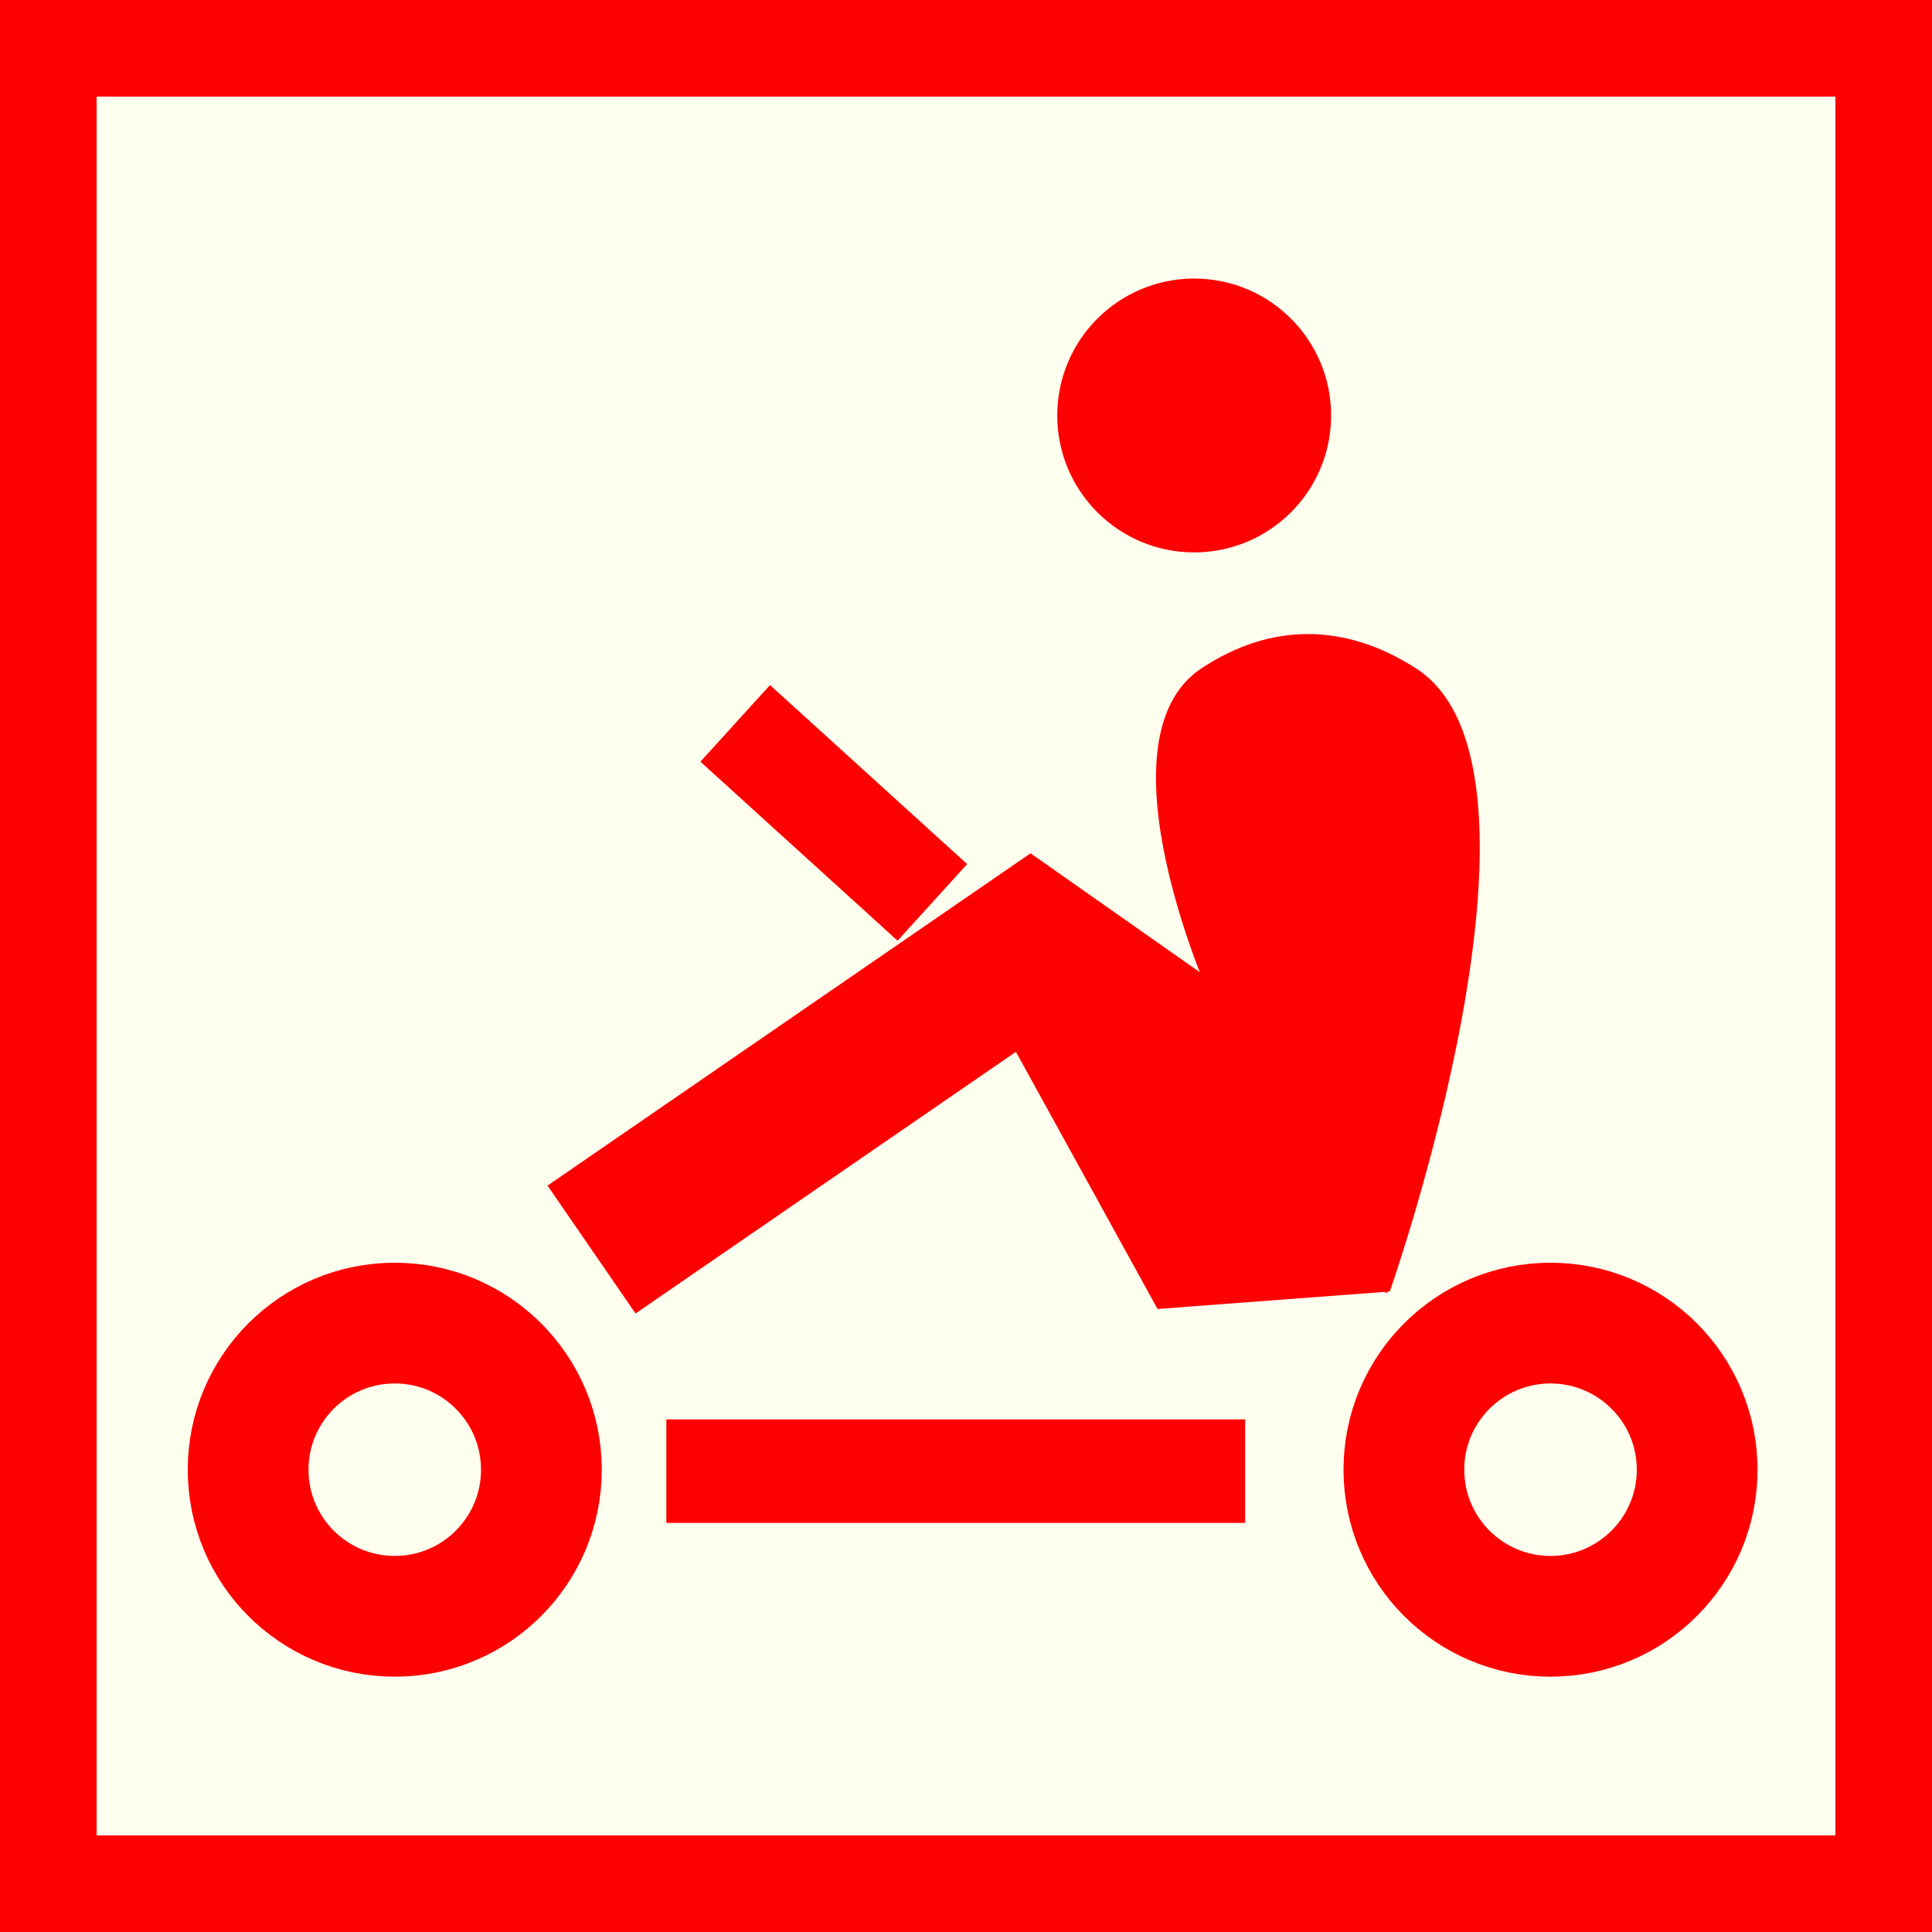
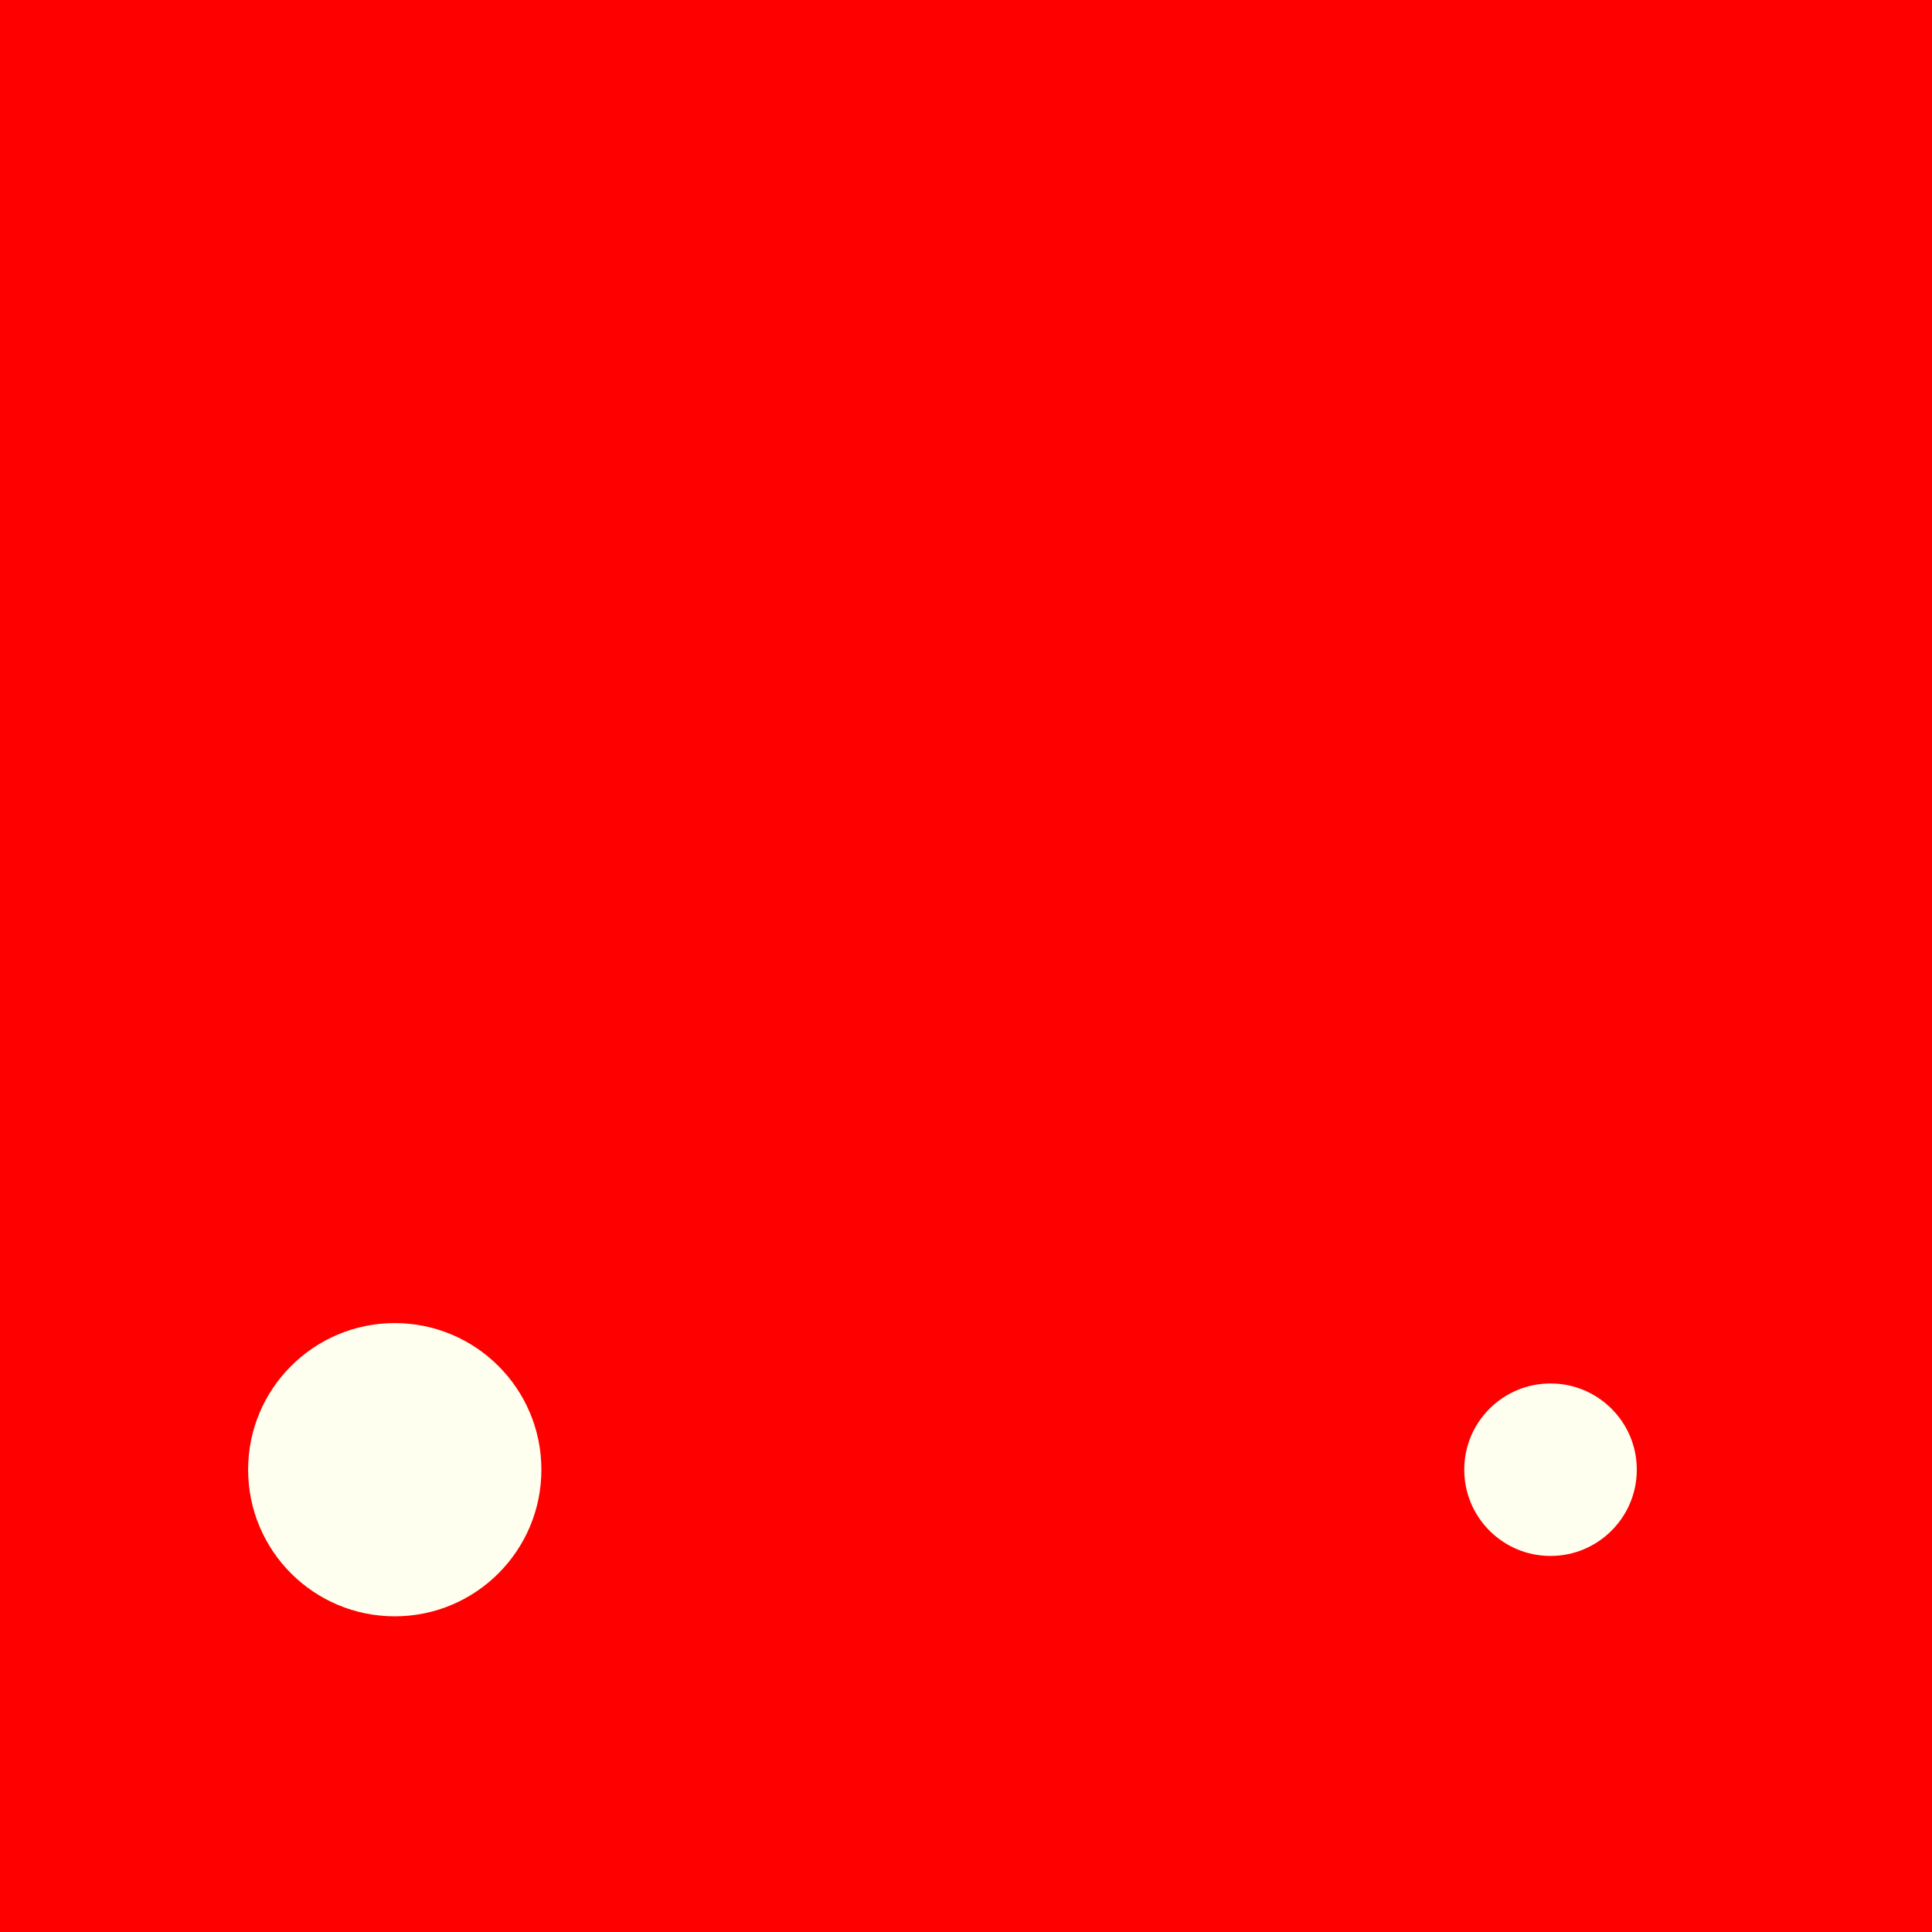
<svg xmlns="http://www.w3.org/2000/svg" version="1.1" id="Ebene_1" x="0px" y="0px" width="100px" height="100px" viewBox="0 0 100 100" enable-background="new 0 0 100 100" xml:space="preserve">
  <rect fill-rule="evenodd" clip-rule="evenodd" fill="#FF0000" width="100" height="100" />
-   <polygon fill="#FFFFF0" points="5,5 95,5 95,95 5,95 5,5 " />
  <path fill="#FFFFF0" d="M12.843,76.069c0-4.189,3.397-7.586,7.589-7.586c4.192,0,7.59,3.396,7.59,7.586  c0,4.195-3.397,7.591-7.59,7.591C16.24,83.66,12.843,80.265,12.843,76.069z" />
-   <path fill="none" stroke="#FF0000" stroke-width="6.25" stroke-miterlimit="3.864" d="M12.843,76.069  c0-4.189,3.397-7.586,7.589-7.586c4.192,0,7.59,3.396,7.59,7.586c0,4.195-3.397,7.591-7.59,7.591  C16.24,83.66,12.843,80.265,12.843,76.069z" />
  <circle fill="#FF0000" cx="61.81" cy="21.505" r="7.087" />
  <polyline fill-rule="evenodd" clip-rule="evenodd" fill="none" stroke="#FF0000" stroke-width="8.036" stroke-miterlimit="3.864" points="  30.618,64.676 53.317,49.06 67.626,59.114 67.174,35.05 " />
  <line fill-rule="evenodd" clip-rule="evenodd" fill="none" stroke="#FF0000" stroke-width="5.357" stroke-miterlimit="3.864" x1="38.054" y1="37.441" x2="48.259" y2="46.708" />
-   <line fill-rule="evenodd" clip-rule="evenodd" fill="none" stroke="#FF0000" stroke-width="5.357" stroke-miterlimit="3.864" x1="34.489" y1="76.146" x2="64.449" y2="76.146" />
  <path fill-rule="evenodd" clip-rule="evenodd" fill="#FF0000" d="M52.409,54.125l7.506,13.627l12.021-0.904  c0,0,9.499-27.015,1.36-32.251c-3.643-2.346-7.503-2.396-11.114,0c-5.536,3.674,0.452,17.031,0.452,17.031L52.409,54.125z" />
  <path fill="#FFFFF0" d="M72.665,76.069c0-4.189,3.398-7.586,7.588-7.586s7.592,3.396,7.592,7.586c0,4.195-3.402,7.591-7.592,7.591  S72.665,80.265,72.665,76.069z" />
  <path fill="none" stroke="#FF0000" stroke-width="6.25" stroke-miterlimit="3.864" d="M72.665,76.069  c0-4.189,3.398-7.586,7.588-7.586s7.592,3.396,7.592,7.586c0,4.195-3.402,7.591-7.592,7.591S72.665,80.265,72.665,76.069z" />
</svg>